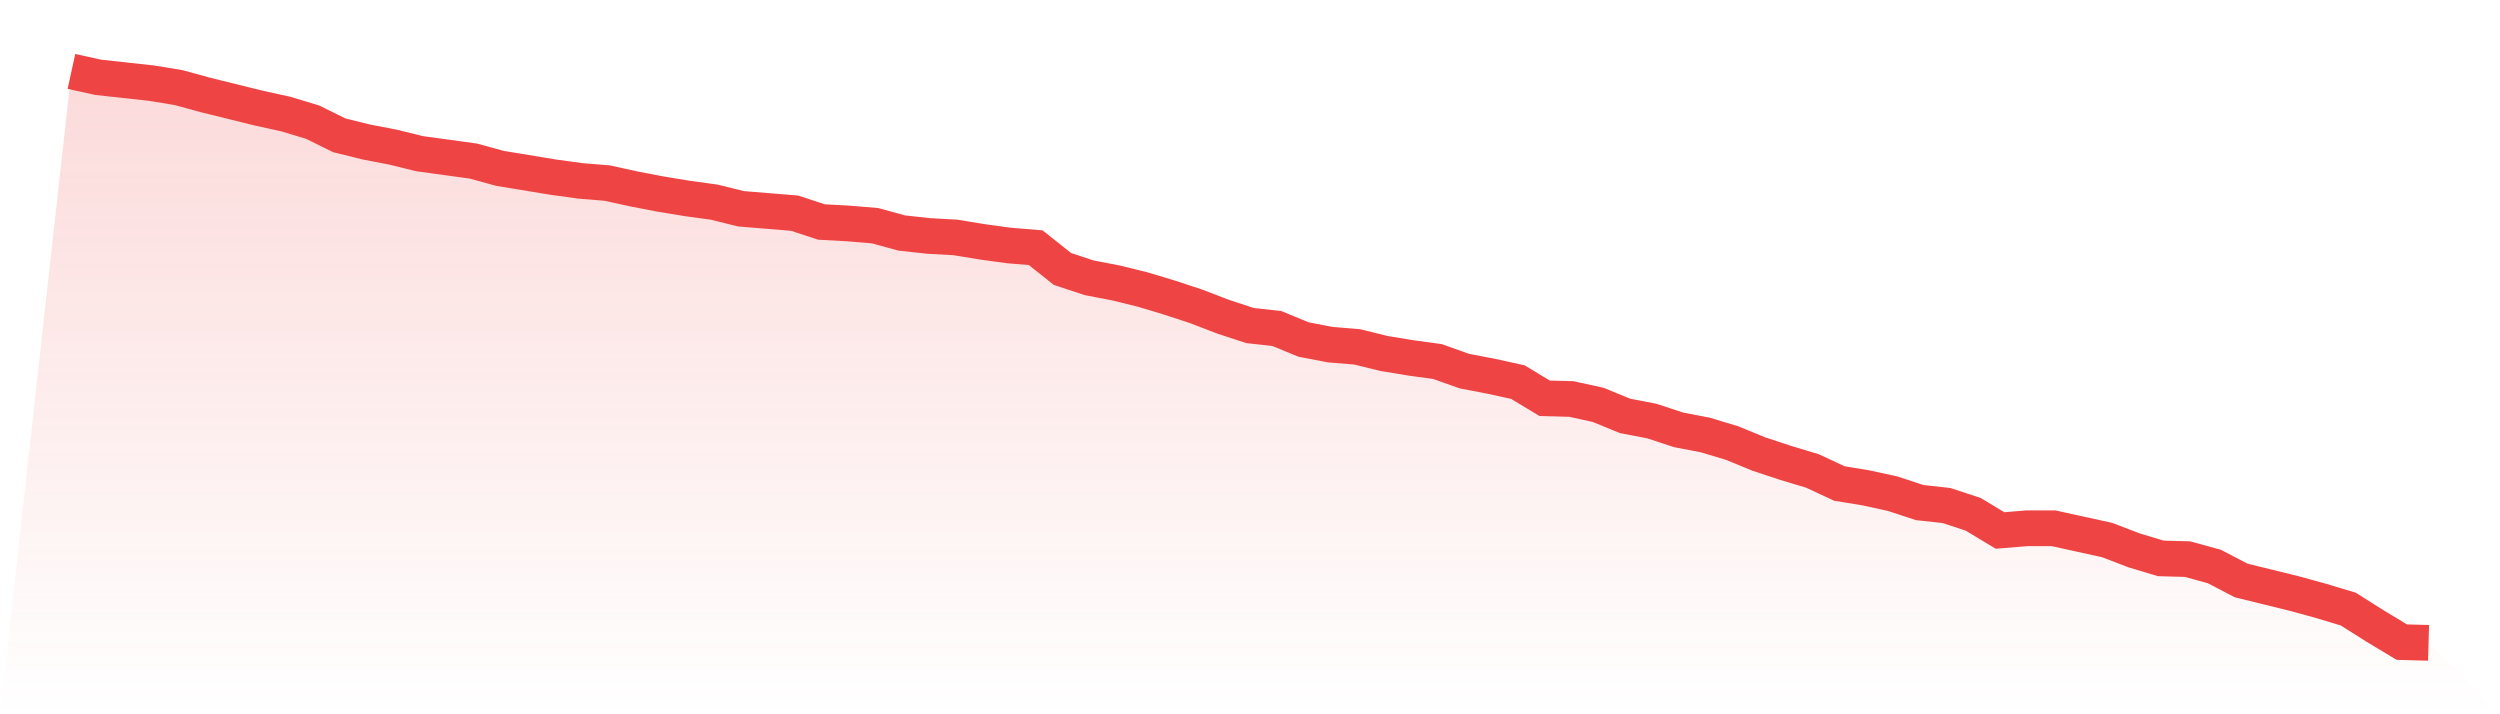
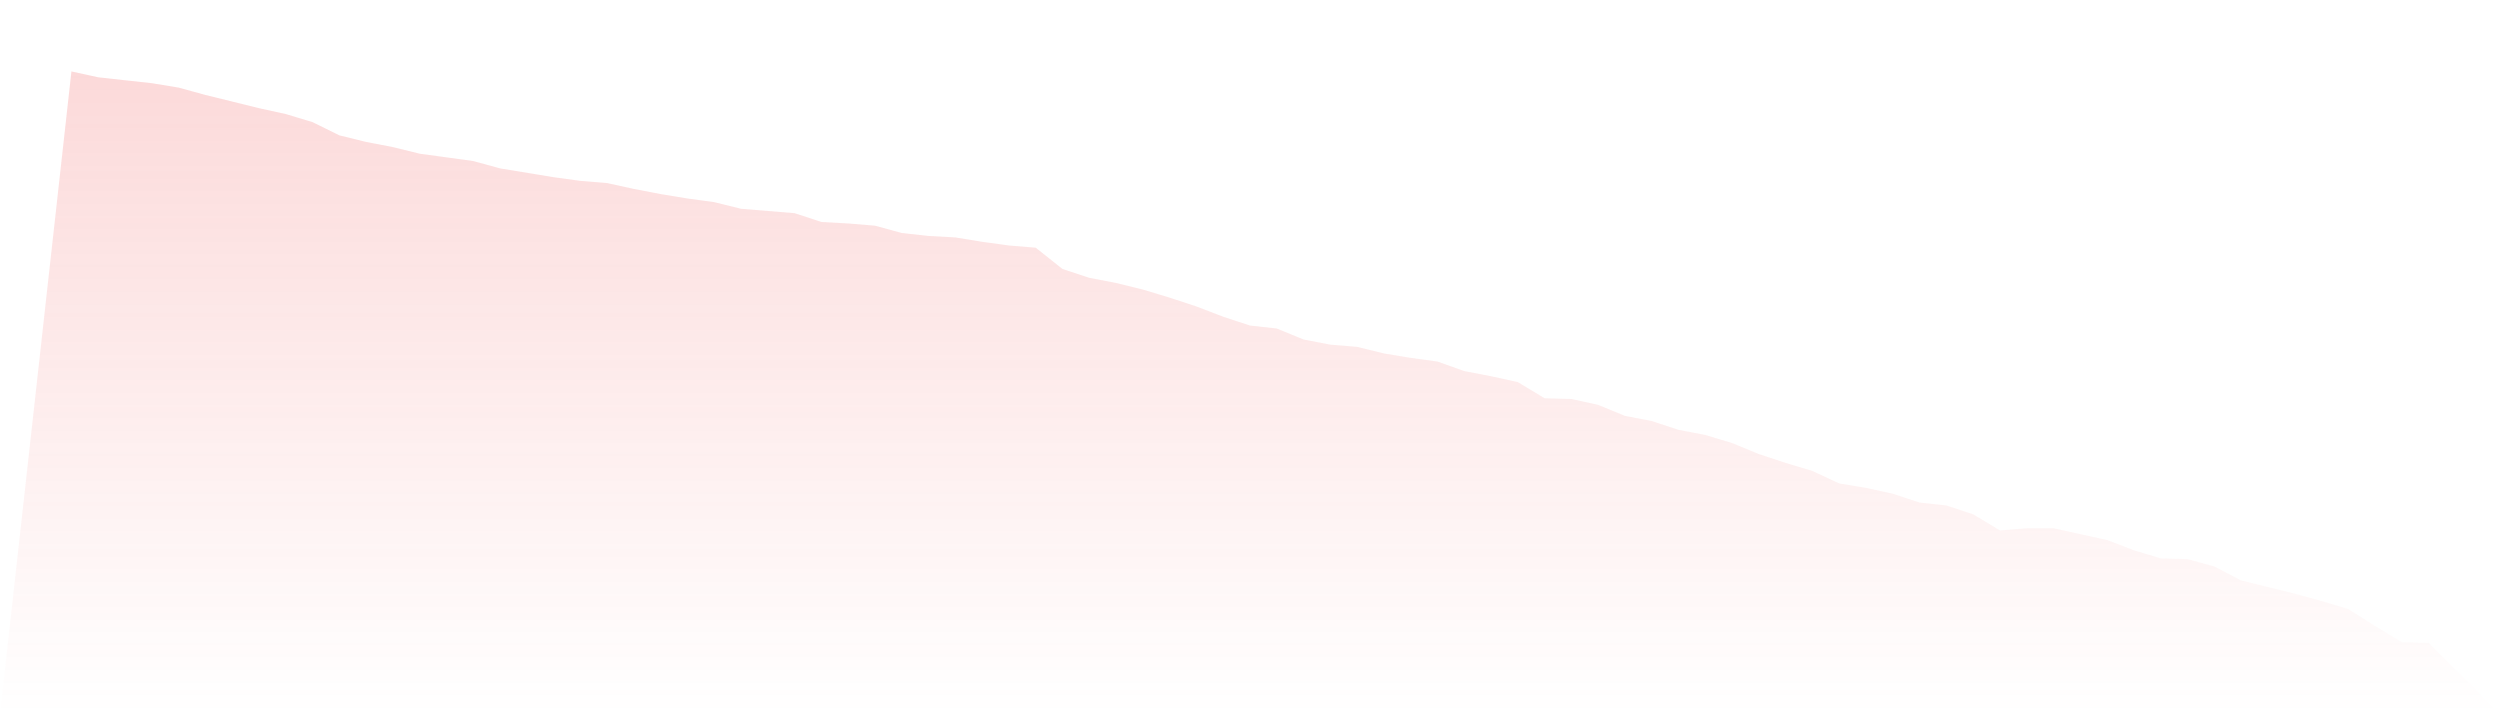
<svg xmlns="http://www.w3.org/2000/svg" viewBox="0 0 140 40">
  <defs>
    <linearGradient id="gradient" x1="0" x2="0" y1="0" y2="1">
      <stop offset="0%" stop-color="#ef4444" stop-opacity="0.2" />
      <stop offset="100%" stop-color="#ef4444" stop-opacity="0" />
    </linearGradient>
  </defs>
  <path d="M4,4 L4,4 L5.5,4.329 L7,4.494 L8.5,4.658 L10,4.905 L11.5,5.316 L13,5.686 L14.5,6.057 L16,6.386 L17.5,6.838 L19,7.578 L20.5,7.949 L22,8.237 L23.5,8.607 L25,8.812 L26.5,9.018 L28,9.429 L29.5,9.676 L31,9.923 L32.5,10.129 L34,10.252 L35.5,10.581 L37,10.869 L38.5,11.116 L40,11.321 L41.5,11.692 L43,11.815 L44.5,11.938 L46,12.432 L47.5,12.514 L49,12.638 L50.5,13.049 L52,13.213 L53.5,13.296 L55,13.542 L56.5,13.748 L58,13.871 L59.5,15.064 L61,15.558 L62.5,15.846 L64,16.216 L65.5,16.668 L67,17.162 L68.5,17.738 L70,18.231 L71.5,18.396 L73,19.013 L74.5,19.301 L76,19.424 L77.5,19.794 L79,20.041 L80.5,20.247 L82,20.781 L83.5,21.069 L85,21.398 L86.5,22.303 L88,22.344 L89.5,22.674 L91,23.29 L92.5,23.578 L94,24.072 L95.5,24.36 L97,24.812 L98.5,25.429 L100,25.923 L101.5,26.375 L103,27.075 L104.5,27.321 L106,27.65 L107.5,28.144 L109,28.308 L110.5,28.802 L112,29.707 L113.5,29.584 L115,29.584 L116.5,29.913 L118,30.242 L119.5,30.817 L121,31.27 L122.5,31.311 L124,31.722 L125.5,32.504 L127,32.874 L128.5,33.244 L130,33.656 L131.5,34.108 L133,35.054 L134.5,35.959 L136,36 L140,40 L0,40 z" fill="url(#gradient)" />
-   <path d="M4,4 L4,4 L5.5,4.329 L7,4.494 L8.5,4.658 L10,4.905 L11.5,5.316 L13,5.686 L14.5,6.057 L16,6.386 L17.5,6.838 L19,7.578 L20.5,7.949 L22,8.237 L23.5,8.607 L25,8.812 L26.5,9.018 L28,9.429 L29.5,9.676 L31,9.923 L32.5,10.129 L34,10.252 L35.5,10.581 L37,10.869 L38.5,11.116 L40,11.321 L41.5,11.692 L43,11.815 L44.5,11.938 L46,12.432 L47.5,12.514 L49,12.638 L50.5,13.049 L52,13.213 L53.5,13.296 L55,13.542 L56.5,13.748 L58,13.871 L59.5,15.064 L61,15.558 L62.5,15.846 L64,16.216 L65.5,16.668 L67,17.162 L68.5,17.738 L70,18.231 L71.5,18.396 L73,19.013 L74.5,19.301 L76,19.424 L77.5,19.794 L79,20.041 L80.5,20.247 L82,20.781 L83.5,21.069 L85,21.398 L86.5,22.303 L88,22.344 L89.5,22.674 L91,23.29 L92.5,23.578 L94,24.072 L95.5,24.36 L97,24.812 L98.5,25.429 L100,25.923 L101.5,26.375 L103,27.075 L104.5,27.321 L106,27.65 L107.5,28.144 L109,28.308 L110.5,28.802 L112,29.707 L113.5,29.584 L115,29.584 L116.5,29.913 L118,30.242 L119.5,30.817 L121,31.27 L122.5,31.311 L124,31.722 L125.5,32.504 L127,32.874 L128.5,33.244 L130,33.656 L131.5,34.108 L133,35.054 L134.5,35.959 L136,36" fill="none" stroke="#ef4444" stroke-width="2" />
</svg>